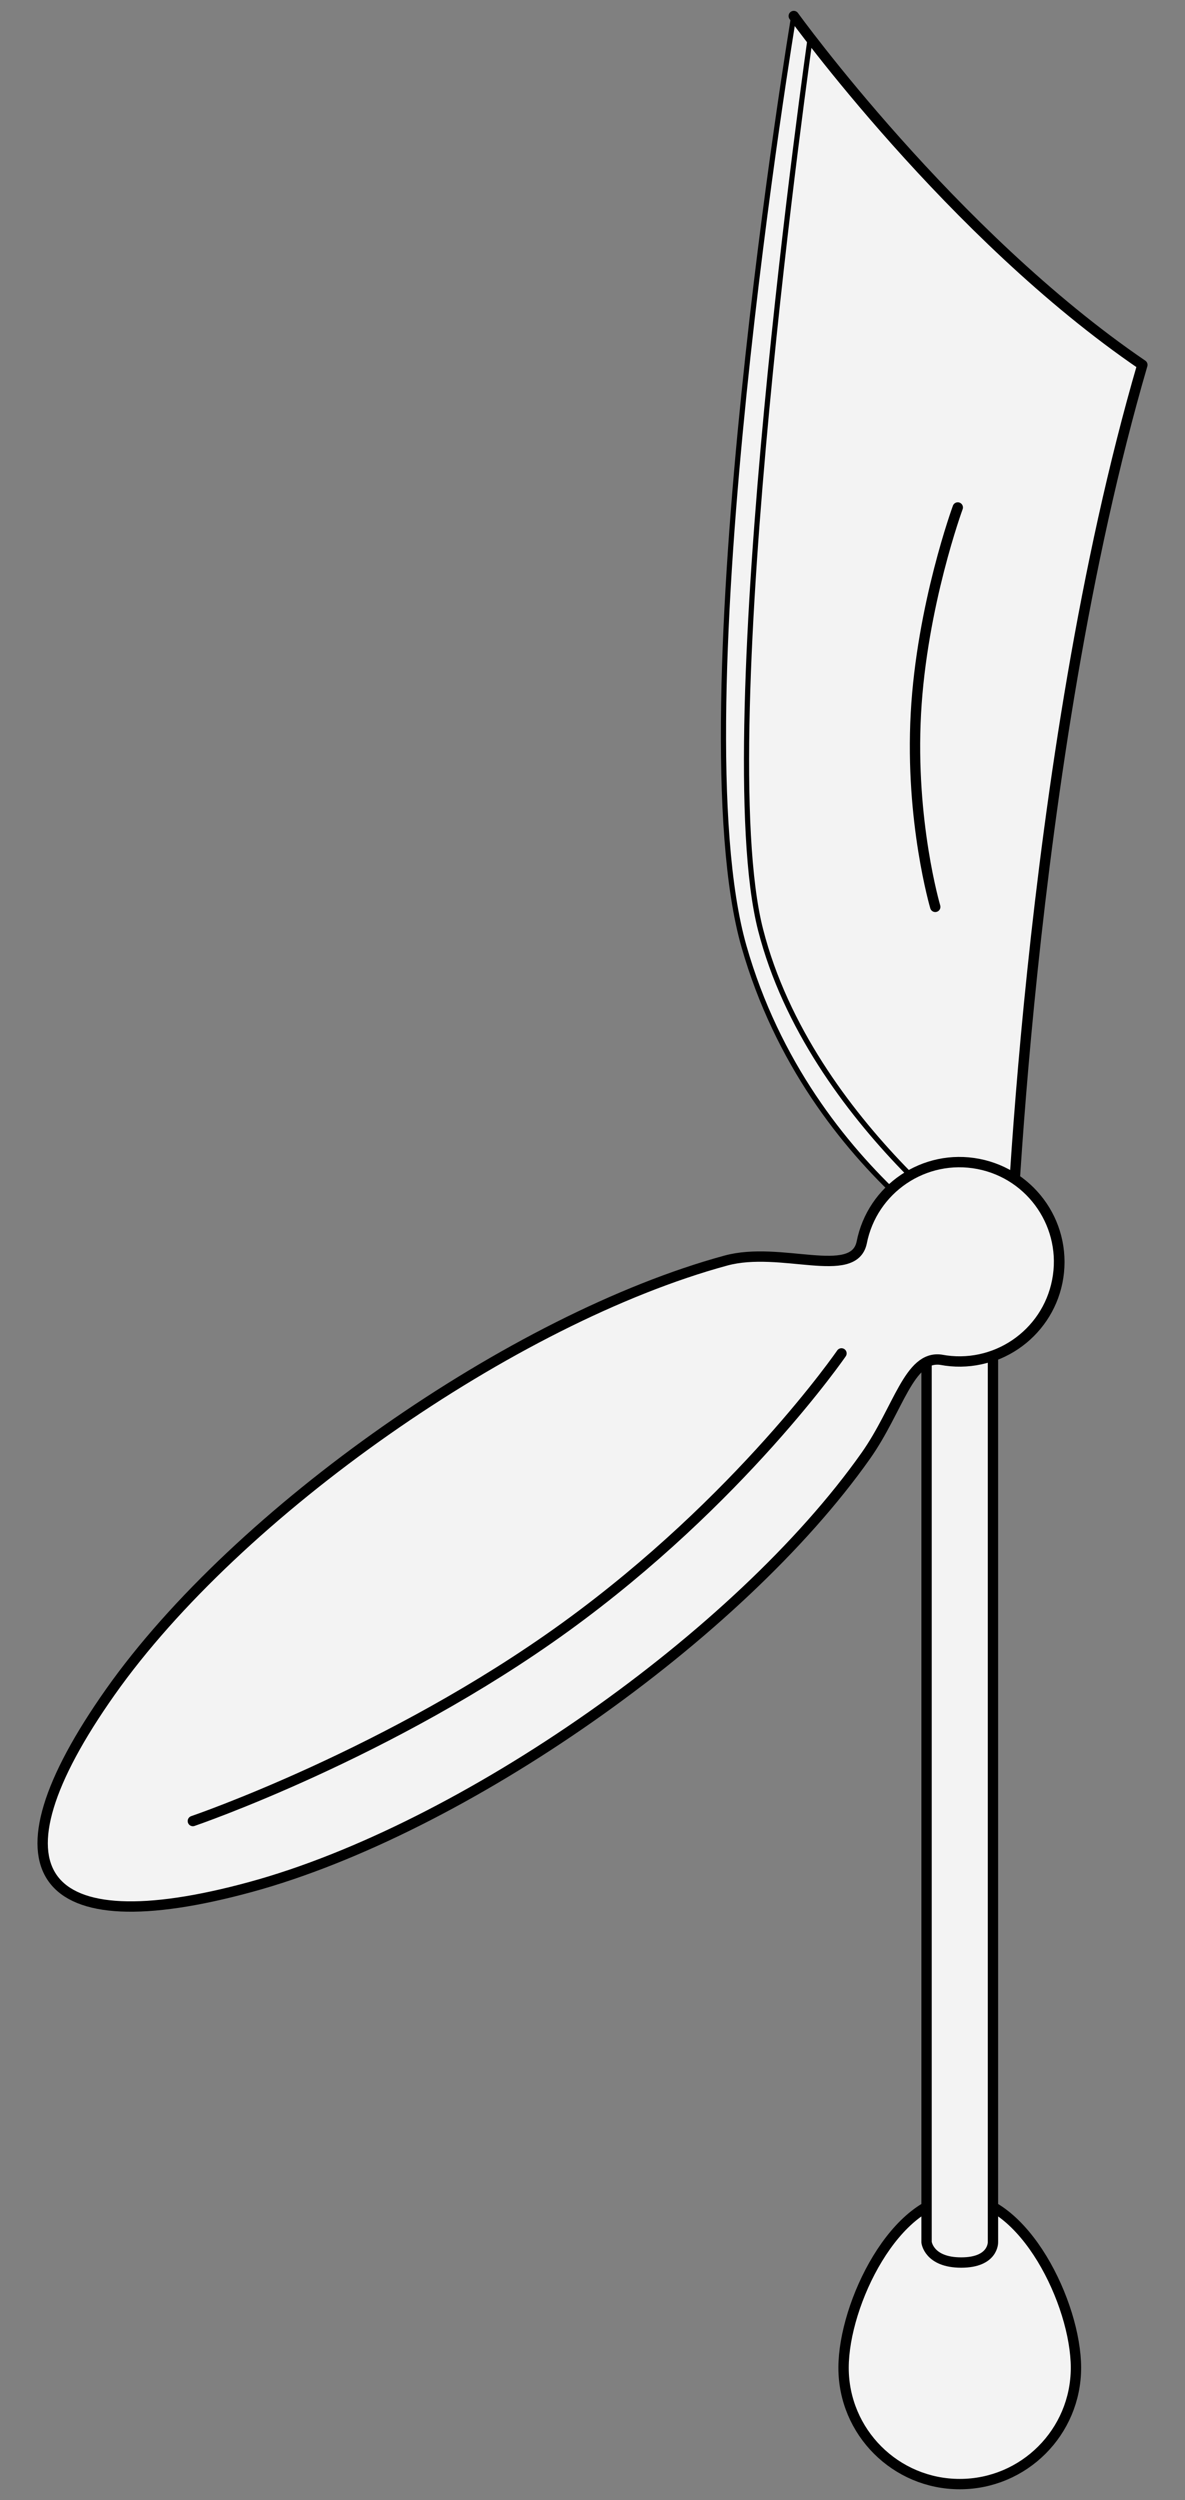
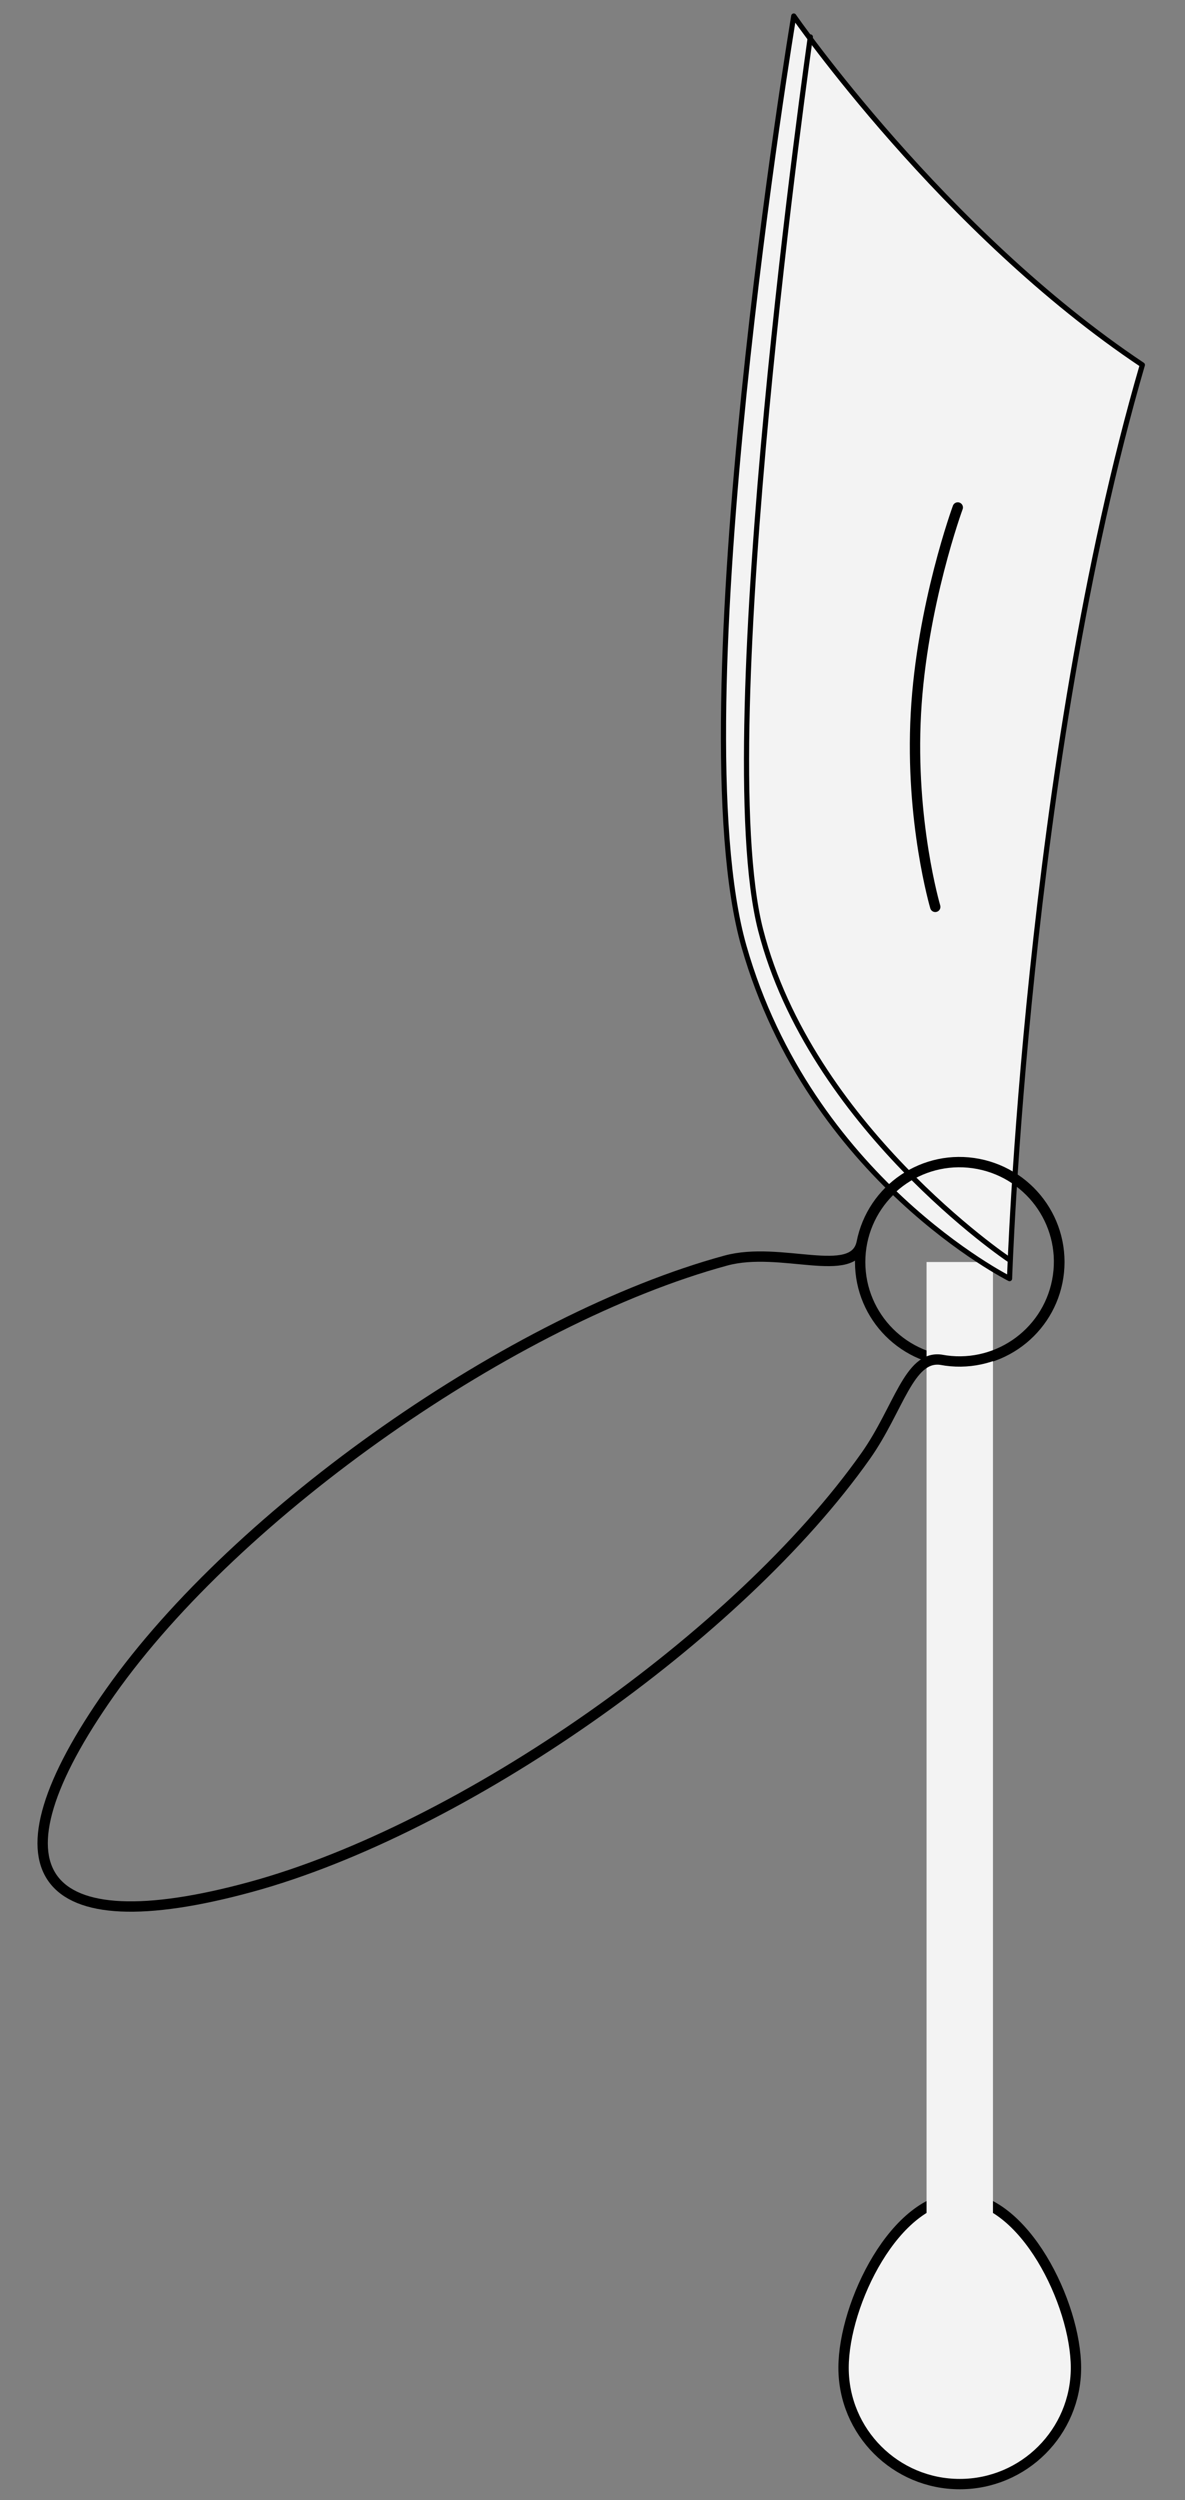
<svg xmlns="http://www.w3.org/2000/svg" version="1.1" viewBox="99 63 166.5 351" width="166.5" height="351">
  <rect x="99" y="63" width="166.5" height="351" fill="#808080" stroke="none" />
  <defs>
    <clipPath id="artboard_clip_path">
      <path d="M 99 63 L 265.5 63 L 265.5 386.328 L 265.5 414 L 99 414 Z" />
    </clipPath>
  </defs>
  <g id="Razor" stroke-dasharray="none" stroke="none" fill="none" stroke-opacity="1" fill-opacity="1">
    <title>Razor</title>
    <g id="Razor_Content" clip-path="url(#artboard_clip_path)">
      <title>Content</title>
      <g id="Group_1064">
        <g id="Graphic_1073">
          <path d="M 250.179 395.423 L 250.179 395.423 C 250.179 386.406 242.869 371.517 233.852 371.517 C 224.835 371.517 217.526 386.406 217.526 395.423 C 217.526 404.44 224.835 411.75 233.852 411.75 C 242.869 411.75 250.179 404.44 250.179 395.423 Z" fill="#f3f3f3" />
          <path d="M 250.179 395.423 L 250.179 395.423 C 250.179 386.406 242.869 371.517 233.852 371.517 C 224.835 371.517 217.526 386.406 217.526 395.423 C 217.526 404.44 224.835 411.75 233.852 411.75 C 242.869 411.75 250.179 404.44 250.179 395.423 Z" stroke="black" stroke-linecap="round" stroke-linejoin="round" stroke-width="1.453" />
        </g>
        <g id="Graphic_1072">
-           <circle cx="233.852" cy="240.178" r="13.994" fill="#f3f3f3" />
          <circle cx="233.852" cy="240.178" r="13.994" stroke="black" stroke-linecap="round" stroke-linejoin="round" stroke-width="1.453" />
        </g>
        <g id="Graphic_1071">
          <path d="M 229.187 377.788 C 229.187 377.788 229.492 380.644 234.054 380.644 C 238.617 380.644 238.517 377.788 238.517 377.788 L 238.517 240.178 L 229.187 240.178 Z" fill="#f3f3f3" />
-           <path d="M 229.187 377.788 C 229.187 377.788 229.492 380.644 234.054 380.644 C 238.617 380.644 238.517 377.788 238.517 377.788 L 238.517 240.178 L 229.187 240.178 Z" stroke="black" stroke-linecap="round" stroke-linejoin="round" stroke-width="1.453" />
        </g>
        <g id="Graphic_1070">
          <path d="M 210.528 65.25 C 210.528 65.25 231.52 95.571 259.508 114.23 C 243.182 170.207 240.849 242.51 240.849 242.51 C 240.849 242.51 212.861 228.516 203.531 195.863 C 194.202 163.21 210.528 65.25 210.528 65.25 Z" fill="#f3f3f3" />
          <path d="M 210.528 65.25 C 210.528 65.25 231.52 95.571 259.508 114.23 C 243.182 170.207 240.849 242.51 240.849 242.51 C 240.849 242.51 212.861 228.516 203.531 195.863 C 194.202 163.21 210.528 65.25 210.528 65.25 Z" stroke="black" stroke-linecap="round" stroke-linejoin="round" stroke-width=".726" />
        </g>
        <g id="Line_1069">
-           <path d="M 210.528 65.25 C 210.528 65.25 232.704 95.97 259.508 114.23 C 243.182 170.207 240.849 242.51 240.849 242.51" stroke="black" stroke-linecap="round" stroke-linejoin="round" stroke-width="1.453" />
-         </g>
+           </g>
        <g id="Line_1068">
          <path d="M 212.861 68.185 C 212.861 68.185 198.83 166.06 205.864 193.53 C 212.897 221.001 240.579 239.735 240.849 239.877" stroke="black" stroke-linecap="round" stroke-linejoin="round" stroke-width=".726" />
        </g>
        <g id="Graphic_1067">
-           <path d="M 200.984 239.976 C 171.1 248.114 132.39 275.219 114.522 300.518 C 96.654 325.817 104.301 336.063 134.185 327.926 C 164.069 319.788 202.78 292.683 220.647 267.384 C 225.267 260.843 226.703 253.3 231.193 253.895 C 238.76 255.335 246.073 250.385 247.544 242.817 C 249.019 235.23 244.064 227.885 236.477 226.41 C 228.891 224.935 221.545 229.89 220.07 237.477 C 218.901 242.748 208.71 237.872 200.984 239.976 Z" fill="#f3f3f3" />
          <path d="M 200.984 239.976 C 171.1 248.114 132.39 275.219 114.522 300.518 C 96.654 325.817 104.301 336.063 134.185 327.926 C 164.069 319.788 202.78 292.683 220.647 267.384 C 225.267 260.843 226.703 253.3 231.193 253.895 C 238.76 255.335 246.073 250.385 247.544 242.817 C 249.019 235.23 244.064 227.885 236.477 226.41 C 228.891 224.935 221.545 229.89 220.07 237.477 C 218.901 242.748 208.71 237.872 200.984 239.976 Z" stroke="black" stroke-linecap="round" stroke-linejoin="round" stroke-width="1.453" />
        </g>
        <g id="Line_1066">
-           <path d="M 217.232 253.006 C 217.232 253.006 203.053 273.616 178.447 291.417 C 153.84 309.217 126.098 318.662 126.098 318.662" stroke="black" stroke-linecap="round" stroke-linejoin="round" stroke-width="1.453" />
-         </g>
+           </g>
        <g id="Line_1065">
          <path d="M 230.409 190.318 C 230.409 190.318 226.862 178.323 227.688 163.161 C 228.514 147.998 233.573 134.246 233.573 134.246" stroke="black" stroke-linecap="round" stroke-linejoin="round" stroke-width="1.453" />
        </g>
      </g>
    </g>
  </g>
</svg>